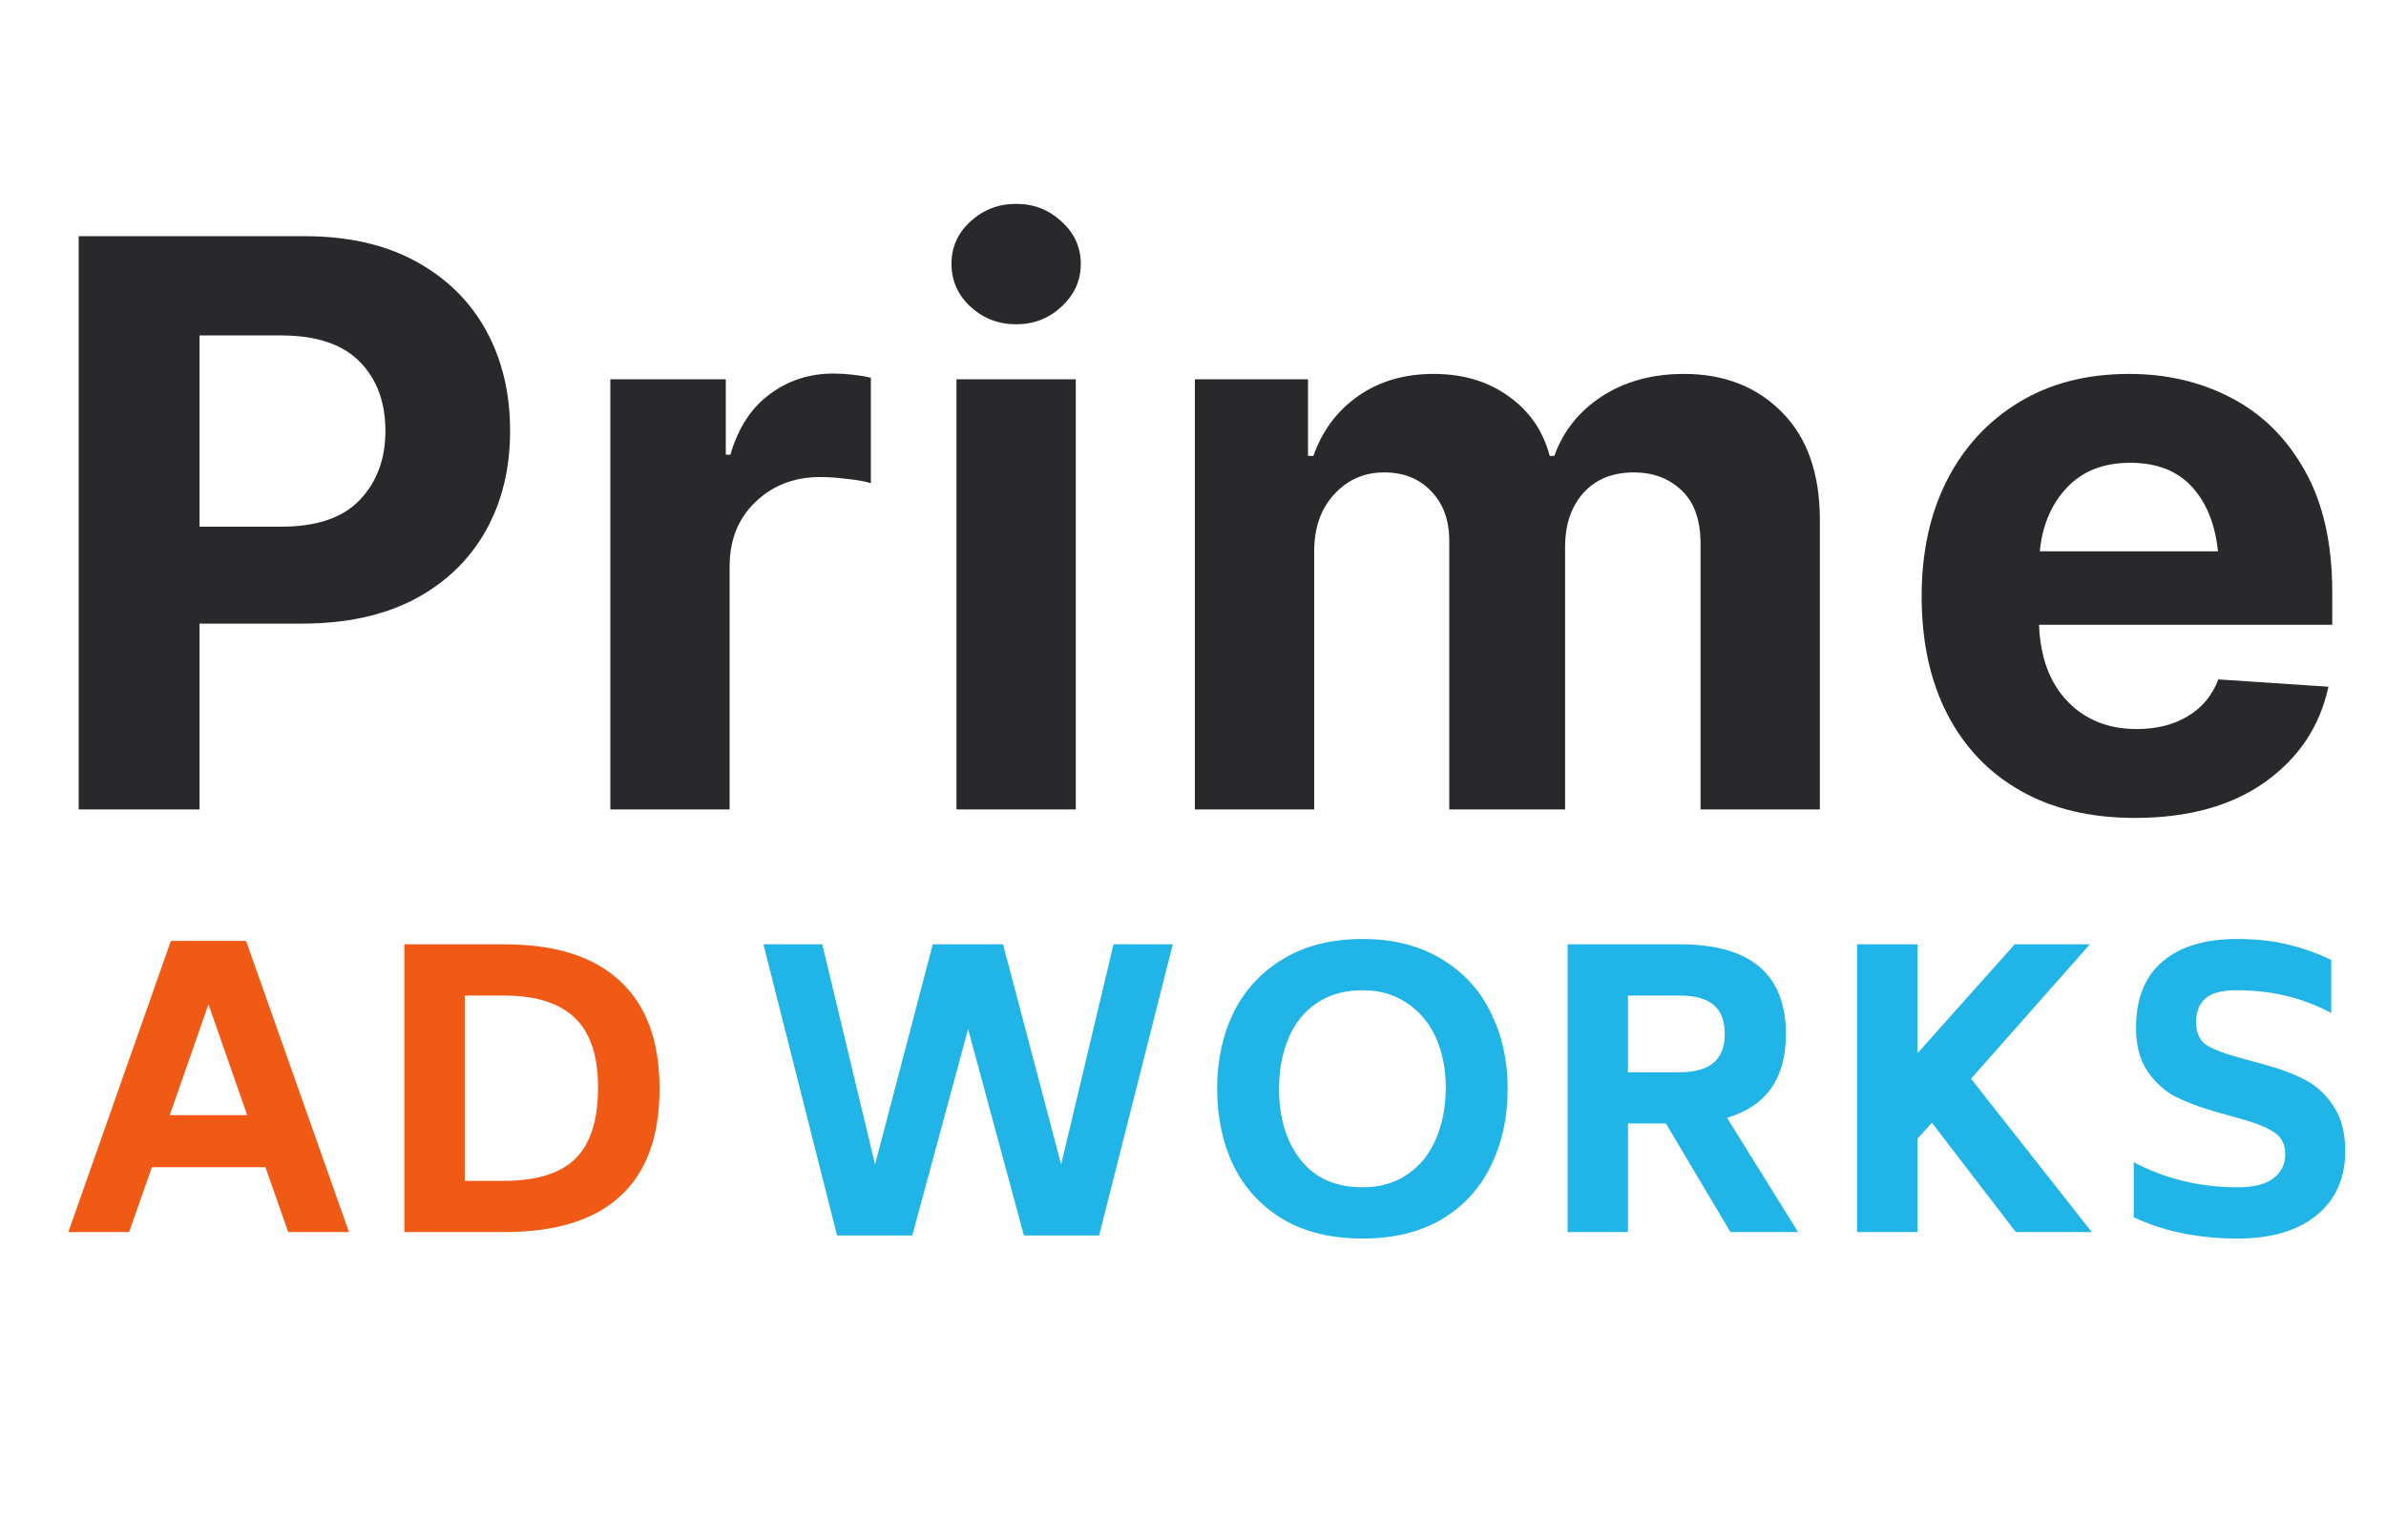
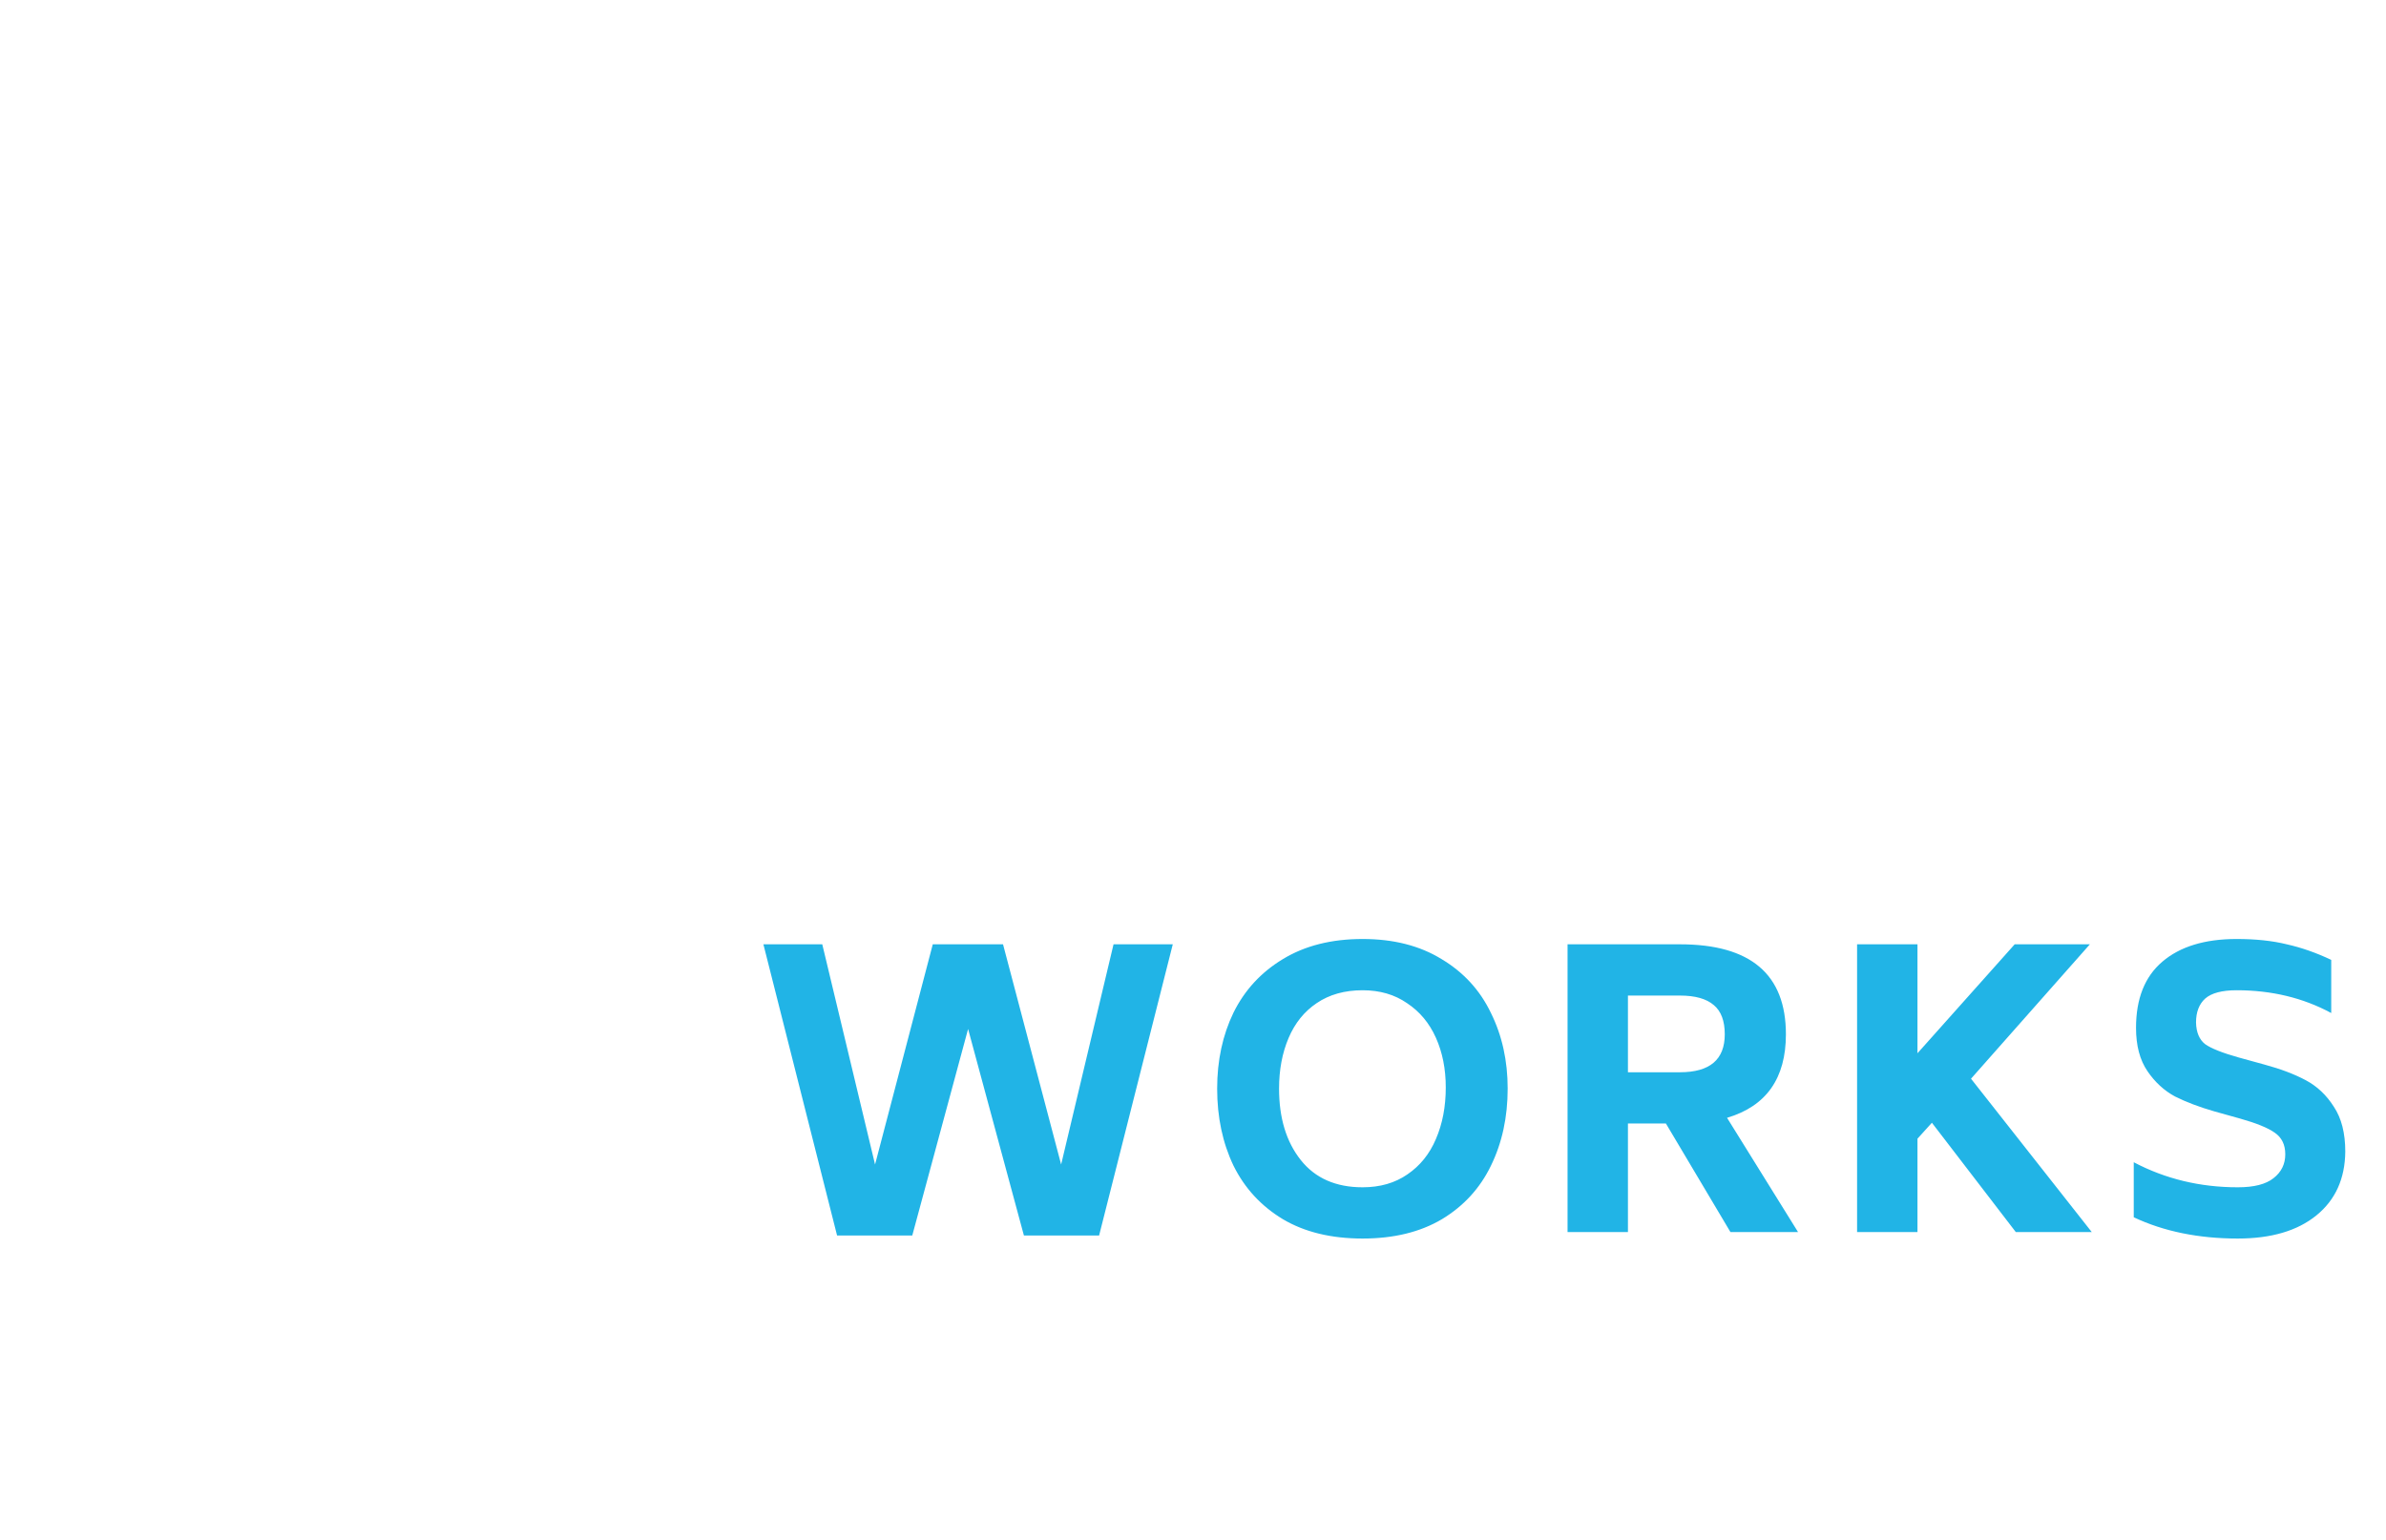
<svg xmlns="http://www.w3.org/2000/svg" width="333" height="215" viewBox="0 0 333 215" fill="none">
-   <path d="M10.982 113V32.971H42.457C48.544 32.971 53.718 34.134 57.98 36.462C62.276 38.789 65.553 41.994 67.809 46.076C70.064 50.158 71.192 54.849 71.192 60.148C71.192 65.448 70.046 70.121 67.755 74.167C65.463 78.213 62.151 81.382 57.818 83.674C53.486 85.93 48.24 87.058 42.081 87.058H27.848V113H10.982ZM27.848 73.522H39.288C44.194 73.522 47.828 72.287 50.191 69.816C52.59 67.31 53.79 64.087 53.79 60.148C53.79 56.138 52.59 52.915 50.191 50.48C47.792 48.046 44.14 46.828 39.234 46.828H27.848V73.522ZM85.181 113V52.951H101.294V63.478H101.939C103.013 59.755 104.839 56.944 107.417 55.046C109.995 53.112 112.967 52.145 116.333 52.145C117.157 52.145 118.052 52.199 119.019 52.307C119.986 52.414 120.827 52.557 121.543 52.736V67.453C120.755 67.203 119.663 67.005 118.267 66.862C116.906 66.683 115.653 66.594 114.507 66.594C110.855 66.594 107.829 67.757 105.43 70.085C103.031 72.377 101.831 75.367 101.831 79.055V113H85.181ZM133.491 113V52.951H150.141V113H133.491ZM141.816 45.27C139.345 45.27 137.215 44.447 135.424 42.8C133.67 41.153 132.792 39.165 132.792 36.838C132.792 34.51 133.67 32.541 135.424 30.93C137.215 29.283 139.345 28.459 141.816 28.459C144.287 28.459 146.399 29.283 148.154 30.93C149.944 32.541 150.839 34.51 150.839 36.838C150.839 39.165 149.944 41.153 148.154 42.8C146.399 44.447 144.287 45.27 141.816 45.27ZM166.761 113V52.951H182.552V63.64H183.304C184.558 60.095 186.652 57.302 189.588 55.261C192.525 53.22 196.016 52.199 200.062 52.199C204.18 52.199 207.671 53.238 210.536 55.315C213.436 57.355 215.352 60.13 216.283 63.64H216.927C218.181 60.166 220.401 57.391 223.587 55.315C226.81 53.238 230.624 52.199 235.028 52.199C240.614 52.199 245.161 53.972 248.671 57.517C252.215 61.062 253.988 66.092 253.988 72.609V113H237.337V75.939C237.337 72.574 236.442 70.067 234.652 68.42C232.897 66.773 230.695 65.949 228.046 65.949C225.038 65.949 222.674 66.916 220.956 68.85C219.273 70.747 218.431 73.254 218.431 76.369V113H202.264V75.51C202.264 72.609 201.423 70.3 199.74 68.581C198.093 66.826 195.908 65.949 193.187 65.949C190.394 65.949 188.067 66.97 186.205 69.011C184.343 71.016 183.412 73.684 183.412 77.014V113H166.761ZM297.947 114.182C291.788 114.182 286.489 112.928 282.049 110.422C277.609 107.915 274.189 104.353 271.79 99.733C269.391 95.079 268.191 89.582 268.191 83.244C268.191 77.085 269.373 71.678 271.736 67.023C274.135 62.368 277.501 58.734 281.834 56.12C286.166 53.506 291.269 52.199 297.141 52.199C302.441 52.199 307.221 53.327 311.482 55.583C315.779 57.839 319.181 61.223 321.687 65.734C324.23 70.246 325.501 75.904 325.501 82.707V87.219H284.573C284.752 91.766 286.077 95.329 288.548 97.907C291.018 100.485 294.241 101.774 298.216 101.774C300.973 101.774 303.336 101.184 305.305 100.002C307.311 98.82 308.743 97.102 309.602 94.846L324.964 95.866C323.782 101.381 320.828 105.821 316.101 109.187C311.411 112.517 305.359 114.182 297.947 114.182ZM284.68 76.96H309.549C309.155 73.164 307.937 70.157 305.896 67.936C303.855 65.716 300.991 64.606 297.303 64.606C293.579 64.606 290.624 65.77 288.44 68.098C286.292 70.389 285.039 73.343 284.68 76.96Z" fill="#29292B" />
  <path d="M163.678 131.826L153.396 172.477H142.902L135.111 143.645L127.32 172.477H116.826L106.544 131.826H114.759L122.126 162.566L130.182 131.826H139.987L148.096 162.566L155.41 131.826H163.678ZM190.17 172.901C185.789 172.901 182.079 172 179.04 170.198C176.001 168.361 173.705 165.87 172.15 162.725C170.631 159.545 169.871 155.959 169.871 151.966C169.871 148.044 170.631 144.511 172.15 141.366C173.705 138.221 176.001 135.73 179.04 133.893C182.114 132.02 185.824 131.084 190.17 131.084C194.481 131.084 198.155 132.02 201.194 133.893C204.268 135.73 206.565 138.239 208.084 141.419C209.639 144.564 210.416 148.079 210.416 151.966C210.416 155.959 209.639 159.545 208.084 162.725C206.565 165.87 204.286 168.361 201.247 170.198C198.208 172 194.516 172.901 190.17 172.901ZM190.17 165.746C192.608 165.746 194.693 165.145 196.424 163.944C198.191 162.743 199.516 161.1 200.399 159.015C201.318 156.895 201.777 154.492 201.777 151.807C201.777 149.228 201.318 146.913 200.399 144.864C199.48 142.815 198.138 141.207 196.371 140.041C194.64 138.84 192.573 138.239 190.17 138.239C187.661 138.239 185.524 138.84 183.757 140.041C182.026 141.207 180.718 142.832 179.835 144.917C178.952 147.002 178.51 149.351 178.51 151.966C178.51 156.065 179.517 159.386 181.531 161.93C183.545 164.474 186.425 165.746 190.17 165.746ZM232.501 156.842H227.201V172H218.774V131.826H234.462C244.32 131.826 249.249 136.013 249.249 144.387C249.249 150.535 246.511 154.422 241.034 156.047L250.945 172H241.511L232.501 156.842ZM227.201 149.687H234.462C238.632 149.687 240.716 147.92 240.716 144.387C240.716 142.514 240.204 141.154 239.179 140.306C238.155 139.423 236.582 138.981 234.462 138.981H227.201V149.687ZM269.624 156.736L267.61 158.962V172H259.183V131.826H267.61V147.037L281.178 131.826H291.672L275.083 150.588L291.937 172H281.337L269.624 156.736ZM312.317 172.901C306.841 172.901 302 171.912 297.795 169.933V162.248C302.212 164.58 307.053 165.746 312.317 165.746C314.579 165.746 316.239 165.322 317.299 164.474C318.395 163.626 318.942 162.513 318.942 161.135C318.942 159.792 318.448 158.785 317.458 158.114C316.504 157.443 314.897 156.789 312.635 156.153L309.031 155.146C306.947 154.545 305.127 153.856 303.572 153.079C302.053 152.266 300.763 151.083 299.703 149.528C298.643 147.973 298.113 145.959 298.113 143.486C298.113 139.423 299.332 136.349 301.77 134.264C304.244 132.144 307.706 131.084 312.158 131.084C314.808 131.084 317.14 131.331 319.154 131.826C321.204 132.285 323.271 133.01 325.355 133.999V141.419C321.433 139.299 317.034 138.239 312.158 138.239C310.109 138.239 308.643 138.628 307.759 139.405C306.911 140.182 306.487 141.295 306.487 142.744C306.523 144.122 306.947 145.129 307.759 145.765C308.607 146.366 310.162 146.984 312.423 147.62L316.08 148.627C318.306 149.228 320.214 149.952 321.804 150.8C323.394 151.648 324.702 152.885 325.726 154.51C326.786 156.1 327.316 158.185 327.316 160.764C327.281 164.545 325.938 167.513 323.288 169.668C320.638 171.823 316.981 172.901 312.317 172.901Z" fill="#21B4E6" />
-   <path d="M37.044 162.937H21.197L18.017 172H9.537L23.847 131.349H34.341L48.704 172H40.224L37.044 162.937ZM34.5 155.676L29.094 140.2L23.688 155.676H34.5ZM70.374 131.826C77.512 131.826 82.9 133.54 86.539 136.967C90.214 140.359 92.051 145.359 92.051 151.966C92.051 158.609 90.232 163.608 86.592 166.965C82.953 170.322 77.547 172 70.374 172H56.435V131.826H70.374ZM83.465 151.807C83.465 147.39 82.388 144.157 80.232 142.108C78.077 140.023 74.791 138.981 70.374 138.981H64.862V164.845H70.374C74.862 164.845 78.165 163.82 80.285 161.771C82.405 159.686 83.465 156.365 83.465 151.807Z" fill="#F15A14" />
</svg>